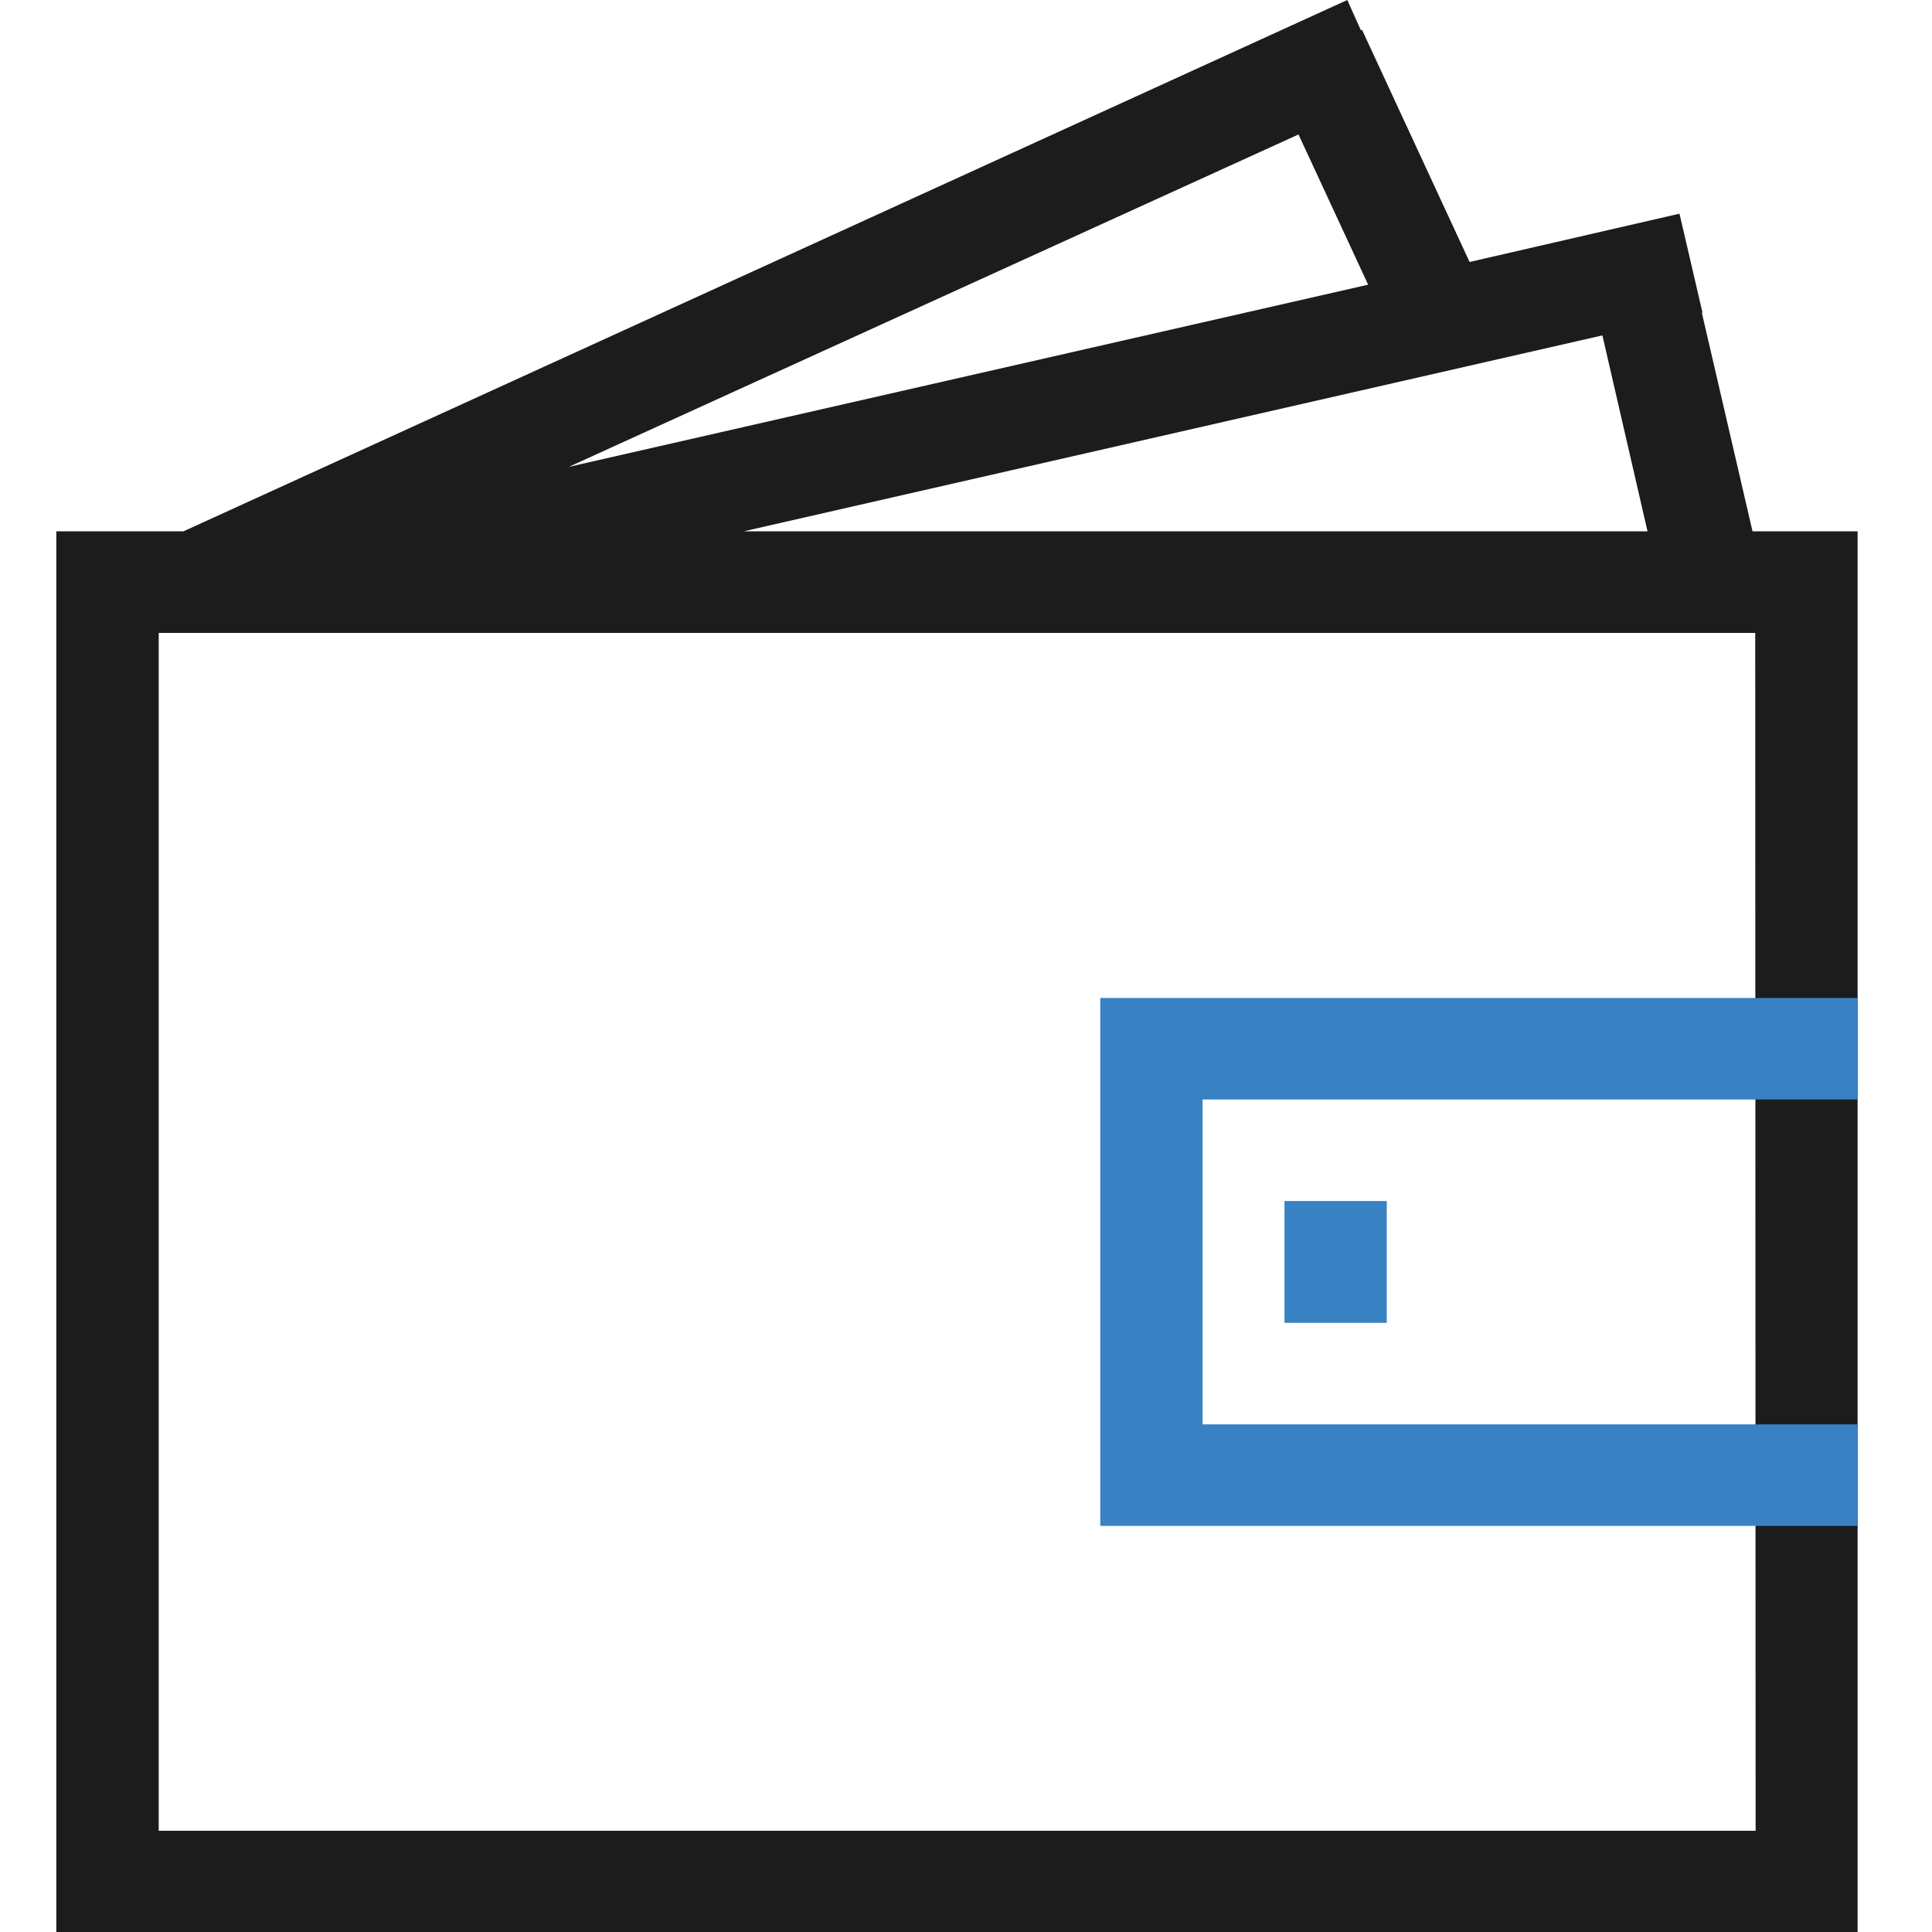
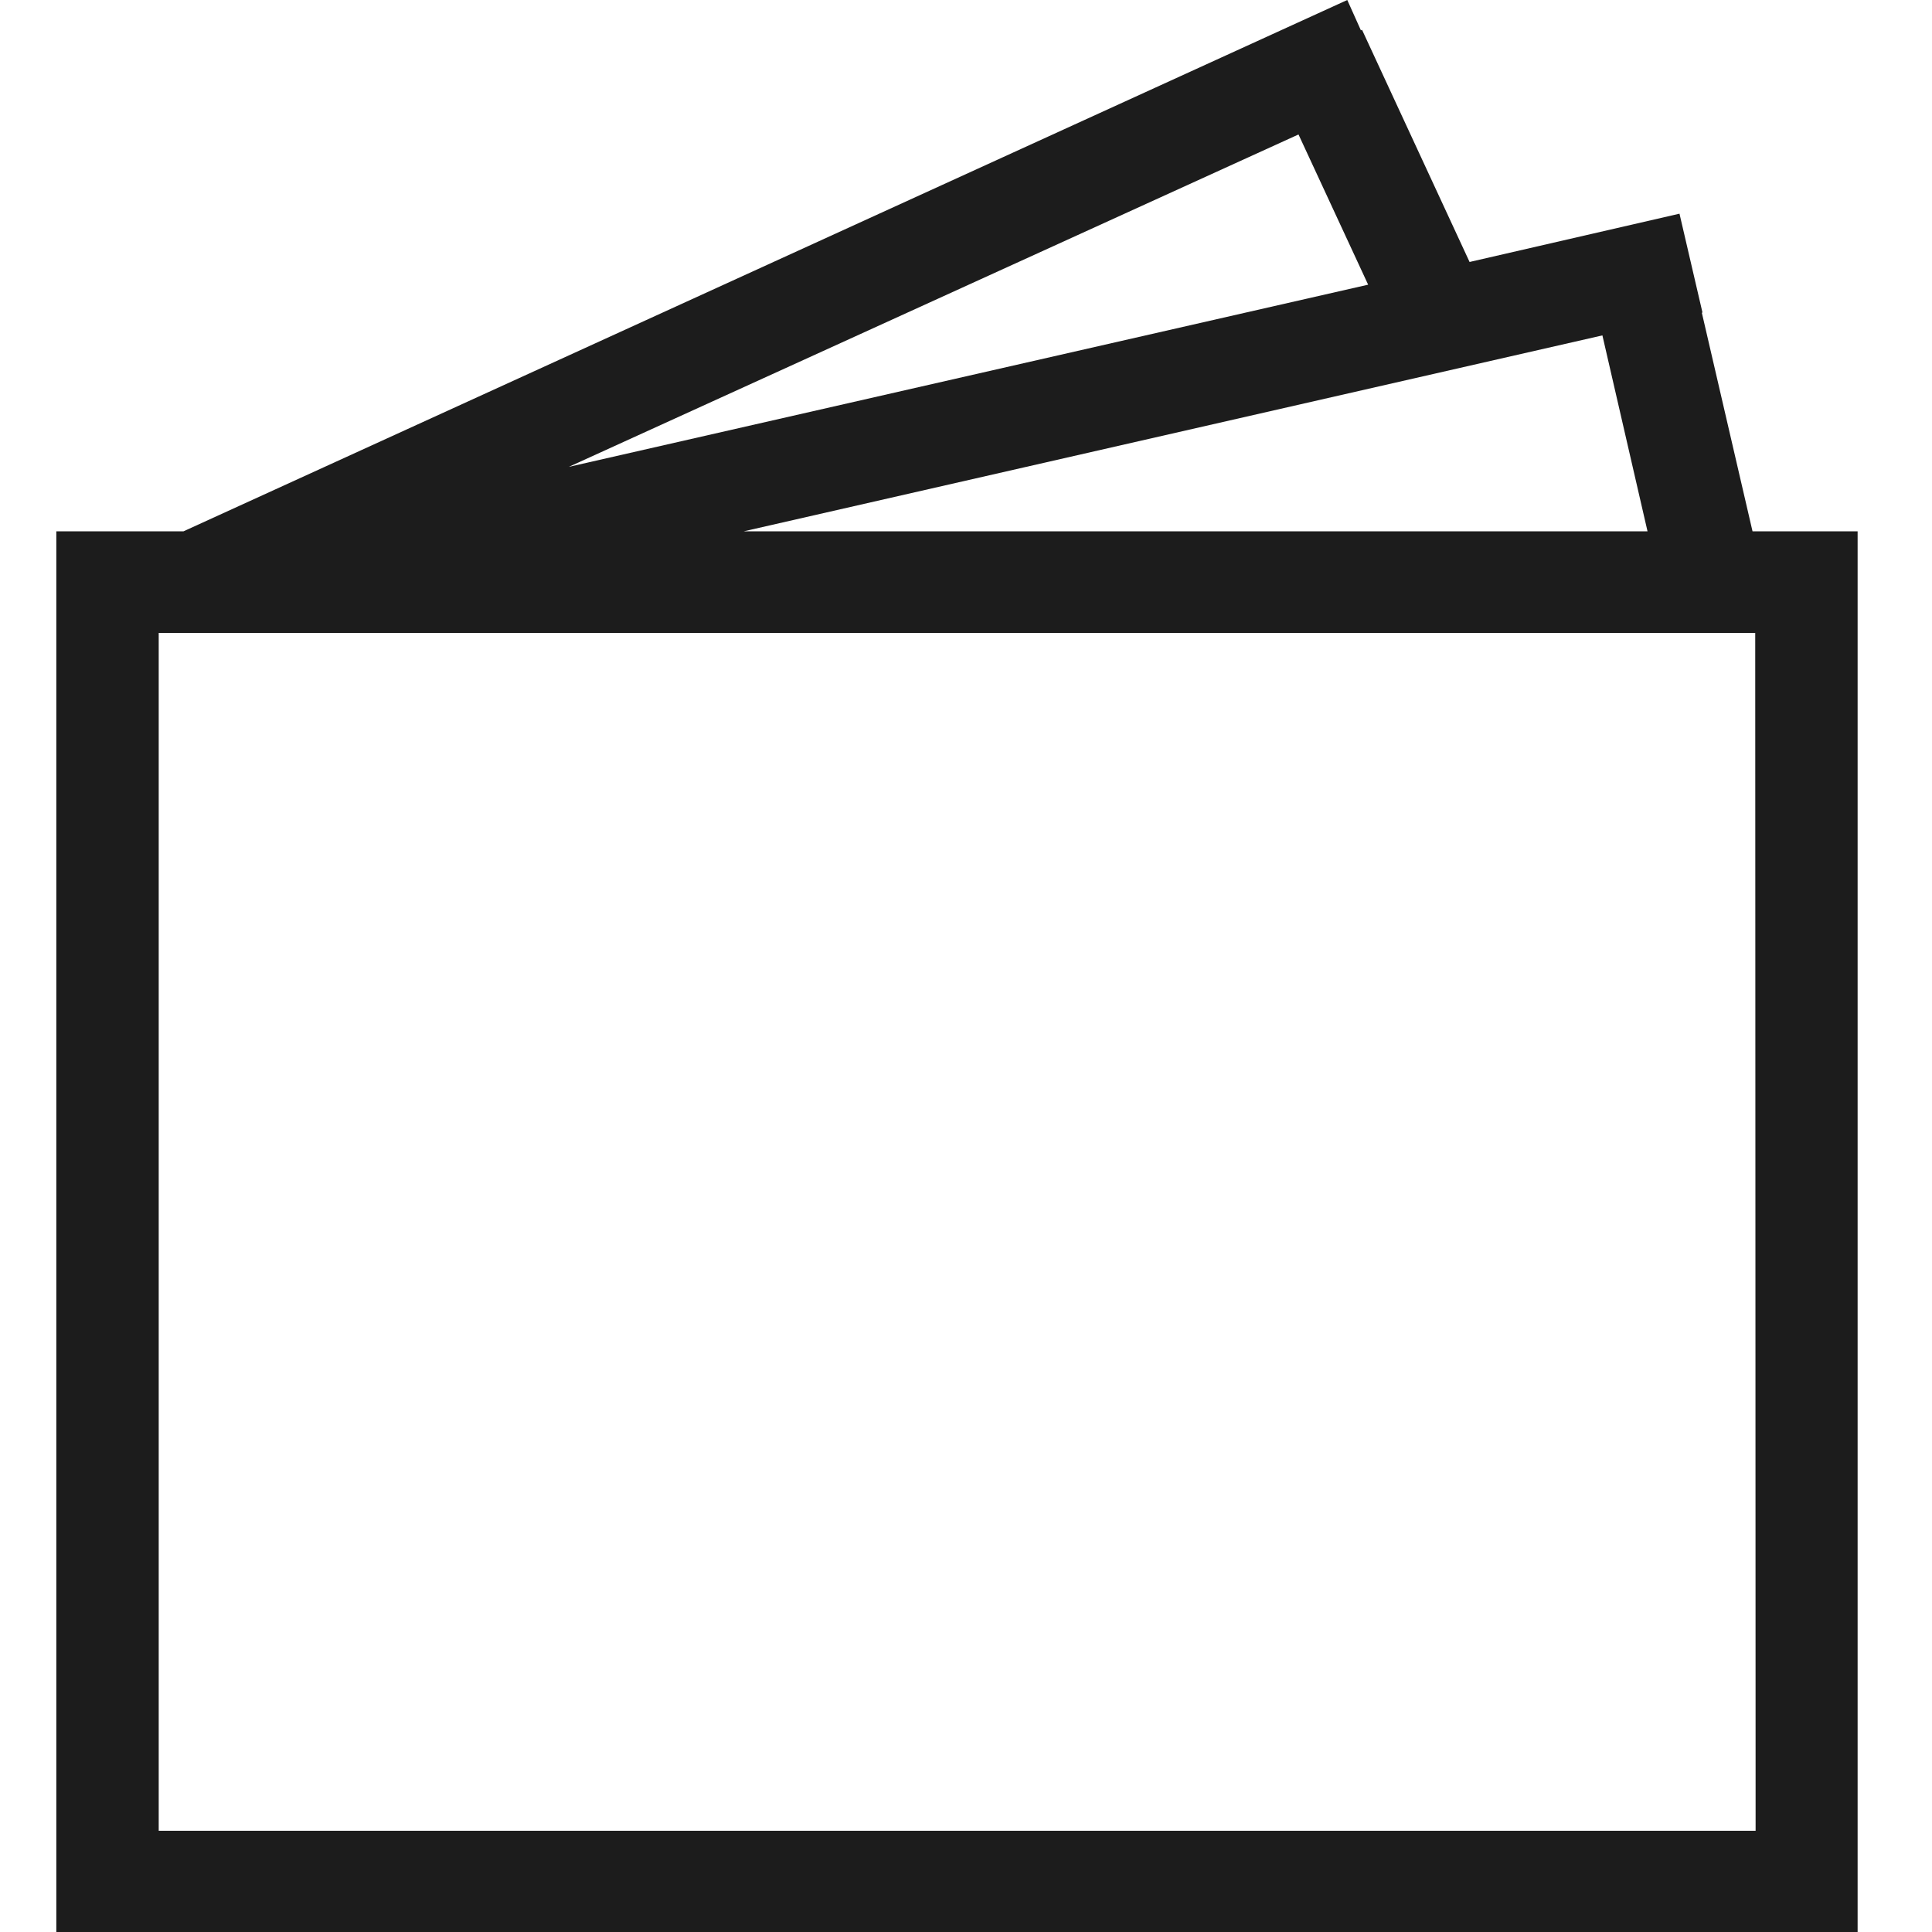
<svg xmlns="http://www.w3.org/2000/svg" id="Laag_1" data-name="Laag 1" viewBox="0 0 200 200">
  <defs>
    <style>.cls-1{fill:#1c1c1c}.cls-2{fill:#3882c4}</style>
  </defs>
  <path class="cls-1" d="M181.42 55l-5.25-22.64h.07l-2.38-10.24-21.73 5L141 3.09l-.12.05L139.47 0 19 55H5.83v145H192.3V55zm-47-41.08l7.21 15.55-82.75 18.86zm31.46 20.8L170.55 55H77zm15.86 154.8H16.43v-124H181.7z" />
-   <path class="cls-2" d="M192.3 103.31h-78.4v54.65h78.4v-10.51h-67.81v-33.63h67.81v-10.51z" />
-   <path class="cls-2" d="M132.97 124.33h10.59v12.61h-10.59z" />
</svg>